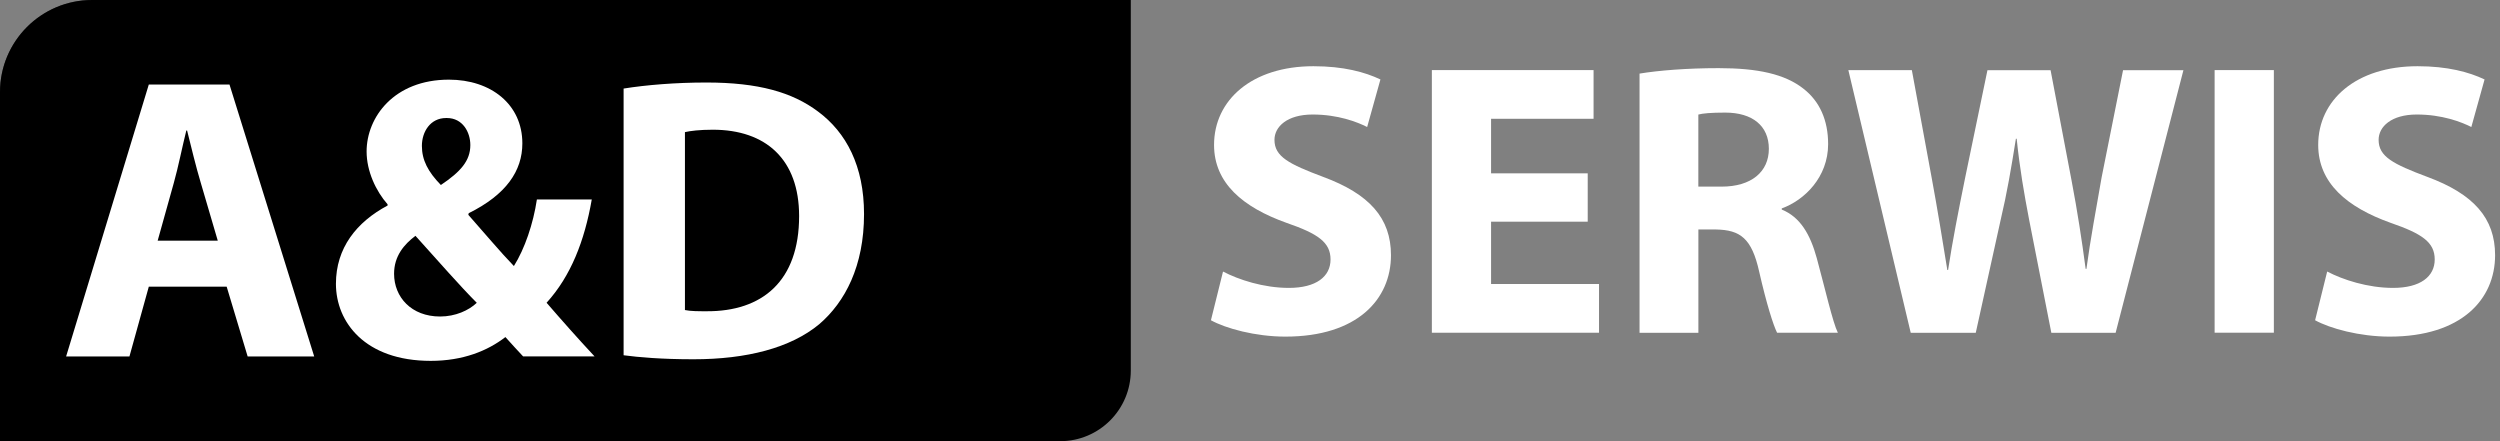
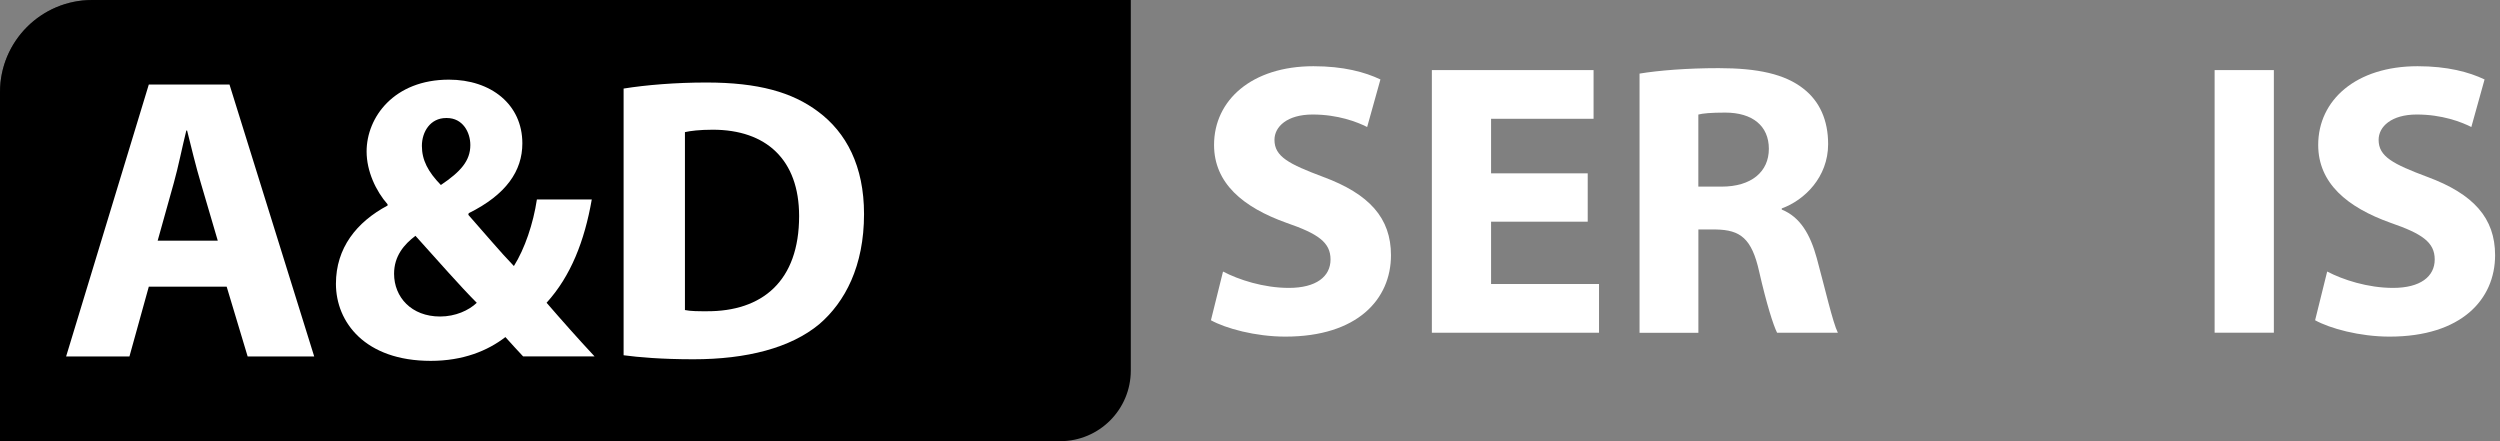
<svg xmlns="http://www.w3.org/2000/svg" width="238" height="42" viewBox="0 0 238 42" fill="none">
  <rect x="0" y="0" width="238" height="42" fill="#808080" stroke="none" />
  <g clip-path="url(#clip0_2159_30495)">
    <path d="M107.651 0H76.063C72.351 0 69.34 3.008 69.34 6.723V42H100.928C104.643 42 107.651 38.989 107.651 35.277V0Z" fill="#C6C6C5" style="fill:#C6C6C5;fill:color(display-p3 0.776 0.776 0.772);fill-opacity:1;" />
    <path d="M89.47 0H57.554C53.842 0 50.831 3.011 50.831 6.723V42H80.42C85.237 42 89.47 38.023 89.47 33.277" fill="#9C9B9B" style="fill:#9C9B9B;fill:color(display-p3 0.612 0.608 0.608);fill-opacity:1;" />
    <path d="M88.494 0H8.772C3.928 0 0 3.928 0 8.772V42H79.722C84.566 42 88.494 38.072 88.494 33.228V0Z" fill="#C22026" style="fill:#C22026;fill:color(display-p3 0.761 0.126 0.149);fill-opacity:1;" />
    <g opacity="0.46">
      <path d="M88.049 0H8.772C3.928 0 0 3.928 0 8.772V41.781C21.848 40.334 38.75 36.982 56.038 29.278C71.081 22.574 83.047 9.803 88.049 0Z" fill="#E42528" style="fill:#E42528;fill:color(display-p3 0.894 0.145 0.157);fill-opacity:1;" />
    </g>
    <path d="M14.166 27.291L12.323 33.935H6.294L14.166 8.048H21.848L29.912 33.935H23.576L21.579 27.291H14.166ZM20.731 22.911L19.118 17.419C18.656 15.884 18.195 13.963 17.812 12.428H17.737C17.354 13.963 16.967 15.923 16.545 17.419L15.01 22.911H20.731Z" fill="white" style="fill:white;fill-opacity:1;" />
    <path d="M49.803 33.932C49.267 33.356 48.73 32.78 48.114 32.089C46.425 33.395 44.082 34.354 41.009 34.354C34.747 34.354 31.981 30.665 31.981 27.019C31.981 23.602 33.942 21.144 36.898 19.566V19.452C35.785 18.185 34.901 16.303 34.901 14.421C34.901 11.158 37.513 7.583 42.737 7.583C46.73 7.583 49.728 9.927 49.728 13.652C49.728 16.264 48.193 18.529 44.622 20.296L44.583 20.45C46.082 22.139 47.656 24.021 48.923 25.327C49.96 23.674 50.766 21.294 51.112 18.99H56.336C55.646 22.947 54.34 26.286 52.035 28.822C53.495 30.511 54.991 32.2 56.605 33.932H49.803ZM45.388 28.826C43.814 27.251 41.703 24.833 39.552 22.45C38.478 23.258 37.516 24.371 37.516 26.06C37.516 28.289 39.166 30.132 41.896 30.132C43.355 30.132 44.622 29.556 45.391 28.826H45.388ZM42.468 11.236C40.969 11.236 40.164 12.542 40.164 13.887C40.164 15.233 40.74 16.346 41.971 17.612C43.853 16.346 44.776 15.308 44.776 13.809C44.776 12.582 44.046 11.236 42.547 11.236H42.468Z" fill="white" style="fill:white;fill-opacity:1;" />
    <path d="M59.367 8.431C61.518 8.087 64.323 7.855 67.242 7.855C72.198 7.855 75.422 8.778 77.88 10.621C80.567 12.617 82.256 15.805 82.256 20.378C82.256 25.333 80.452 28.75 77.994 30.861C75.268 33.126 71.082 34.203 66.011 34.203C62.977 34.203 60.788 34.01 59.367 33.82V8.431ZM65.206 29.516C65.707 29.631 66.552 29.631 67.242 29.631C72.581 29.67 76.076 26.75 76.076 20.568C76.076 15.19 72.927 12.349 67.858 12.349C66.591 12.349 65.707 12.463 65.206 12.578V29.516Z" fill="white" style="fill:white;fill-opacity:1;" />
    <path d="M116.432 25.851C117.915 26.63 120.291 27.408 122.7 27.408C125.296 27.408 126.667 26.332 126.667 24.702C126.667 23.072 125.482 22.253 122.478 21.216C118.324 19.733 115.578 17.432 115.578 13.796C115.578 9.531 119.175 6.304 125.037 6.304C127.895 6.304 129.934 6.86 131.417 7.564L130.153 12.091C129.191 11.606 127.374 10.902 124.962 10.902C122.55 10.902 121.329 12.051 121.329 13.315C121.329 14.909 122.704 15.616 125.967 16.84C130.379 18.473 132.421 20.771 132.421 24.296C132.421 28.485 129.23 32.046 122.366 32.046C119.512 32.046 116.691 31.267 115.28 30.488L116.432 25.851Z" fill="white" style="fill:white;fill-opacity:1;" />
    <path d="M151.15 21.104H141.95V27.038H152.227V31.676H136.313V6.673H151.707V11.308H141.95V16.502H151.15V21.101V21.104Z" fill="white" style="fill:white;fill-opacity:1;" />
    <path d="M156.082 7.007C157.899 6.709 160.573 6.487 163.613 6.487C167.322 6.487 169.917 7.043 171.701 8.454C173.22 9.642 174.038 11.423 174.038 13.72C174.038 16.872 171.776 19.062 169.623 19.841V19.952C171.367 20.656 172.333 22.289 172.961 24.59C173.74 27.448 174.48 30.711 174.964 31.676H169.178C168.808 30.933 168.176 28.93 167.472 25.854C166.769 22.702 165.692 21.887 163.355 21.847H161.686V31.68H156.085V7.007H156.082ZM161.682 17.766H163.908C166.726 17.766 168.395 16.355 168.395 14.169C168.395 11.982 166.837 10.719 164.242 10.719C162.87 10.719 162.091 10.794 161.682 10.905V17.769V17.766Z" fill="white" style="fill:white;fill-opacity:1;" />
-     <path d="M181.9 31.676L175.963 6.677H182.008L183.9 16.951C184.457 19.956 184.977 23.183 185.386 25.706H185.458C185.867 23 186.46 19.992 187.091 16.879L189.206 6.68H195.215L197.218 17.213C197.775 20.142 198.184 22.813 198.554 25.595H198.629C198.999 22.813 199.555 19.884 200.076 16.879L202.115 6.68H207.862L201.408 31.68H195.287L193.173 20.921C192.692 18.398 192.282 16.061 191.988 13.207H191.913C191.467 16.028 191.062 18.401 190.466 20.921L188.093 31.68H181.9V31.676Z" fill="white" style="fill:white;fill-opacity:1;" />
    <path d="M216.471 6.673V31.673H210.831V6.673H216.471Z" fill="white" style="fill:white;fill-opacity:1;" />
    <path d="M221.551 25.851C223.033 26.63 225.409 27.408 227.818 27.408C230.414 27.408 231.785 26.332 231.785 24.702C231.785 23.072 230.601 22.253 227.593 21.216C223.439 19.733 220.693 17.432 220.693 13.796C220.693 9.531 224.29 6.304 230.152 6.304C233.006 6.304 235.049 6.86 236.531 7.564L235.271 12.091C234.309 11.606 232.489 10.902 230.077 10.902C227.665 10.902 226.444 12.051 226.444 13.315C226.444 14.909 227.818 15.616 231.082 16.84C235.497 18.473 237.533 20.771 237.533 24.296C237.533 28.485 234.345 32.046 227.485 32.046C224.627 32.046 221.809 31.267 220.398 30.488L221.547 25.851H221.551Z" fill="white" style="fill:white;fill-opacity:1;" />
-     <path d="M93.701 34.504C93.596 33.866 93.518 32.94 93.518 31.598C93.518 30.334 93.74 29.434 94.208 28.822C94.65 28.223 95.432 27.817 96.332 27.817C97.233 27.817 98.002 28.119 98.496 28.665C99.134 29.382 99.409 30.413 99.409 31.598C99.409 31.82 99.396 32.026 99.383 32.171H102.368V34.504H93.701ZM97.586 32.174C97.599 32.043 97.612 31.886 97.612 31.64C97.612 30.714 97.144 30.141 96.388 30.141C95.737 30.141 95.292 30.583 95.292 31.47C95.292 31.82 95.318 32.056 95.344 32.174H97.586Z" fill="#1D1D1B" style="fill:#1D1D1B;fill:color(display-p3 0.114 0.114 0.106);fill-opacity:1;" />
    <path d="M93.701 25.353C93.596 24.689 93.518 23.684 93.518 22.512C93.518 21.17 93.701 20.205 94.195 19.54C94.624 18.98 95.252 18.666 96.11 18.666C97.206 18.666 97.985 19.488 98.234 20.178H98.286C98.535 19.593 99.095 19.278 99.851 19.059C100.751 18.784 102.028 18.499 102.368 18.329V20.741C102.106 20.872 101.429 21.092 100.348 21.353C99.291 21.589 99.072 21.913 99.072 22.643V23.023H102.371V25.356H93.701V25.353ZM97.39 23.023V22.411C97.39 21.524 96.948 21.016 96.293 21.016C95.638 21.016 95.262 21.445 95.249 22.227C95.249 22.669 95.275 22.905 95.301 23.023H97.39Z" fill="#1D1D1B" style="fill:#1D1D1B;fill:color(display-p3 0.114 0.114 0.106);fill-opacity:1;" />
    <path d="M97.887 7.849C100.715 7.849 102.515 9.544 102.515 12.254C102.515 14.964 100.47 16.476 98.031 16.476C95.593 16.476 93.442 14.794 93.442 12.11C93.442 9.282 95.54 7.849 97.887 7.849ZM97.989 13.986C99.632 13.986 100.646 13.269 100.646 12.133C100.646 10.997 99.537 10.333 97.963 10.333C96.388 10.333 95.305 11.01 95.305 12.146C95.305 13.282 96.375 13.982 97.989 13.982V13.986Z" fill="#1D1D1B" style="fill:#1D1D1B;fill:color(display-p3 0.114 0.114 0.106);fill-opacity:1;" />
  </g>
  <defs>
    <clipPath id="clip0_2159_30495">
      <rect width="237.533" height="42" fill="white" style="fill:white;fill-opacity:1;" />
    </clipPath>
  </defs>
</svg>